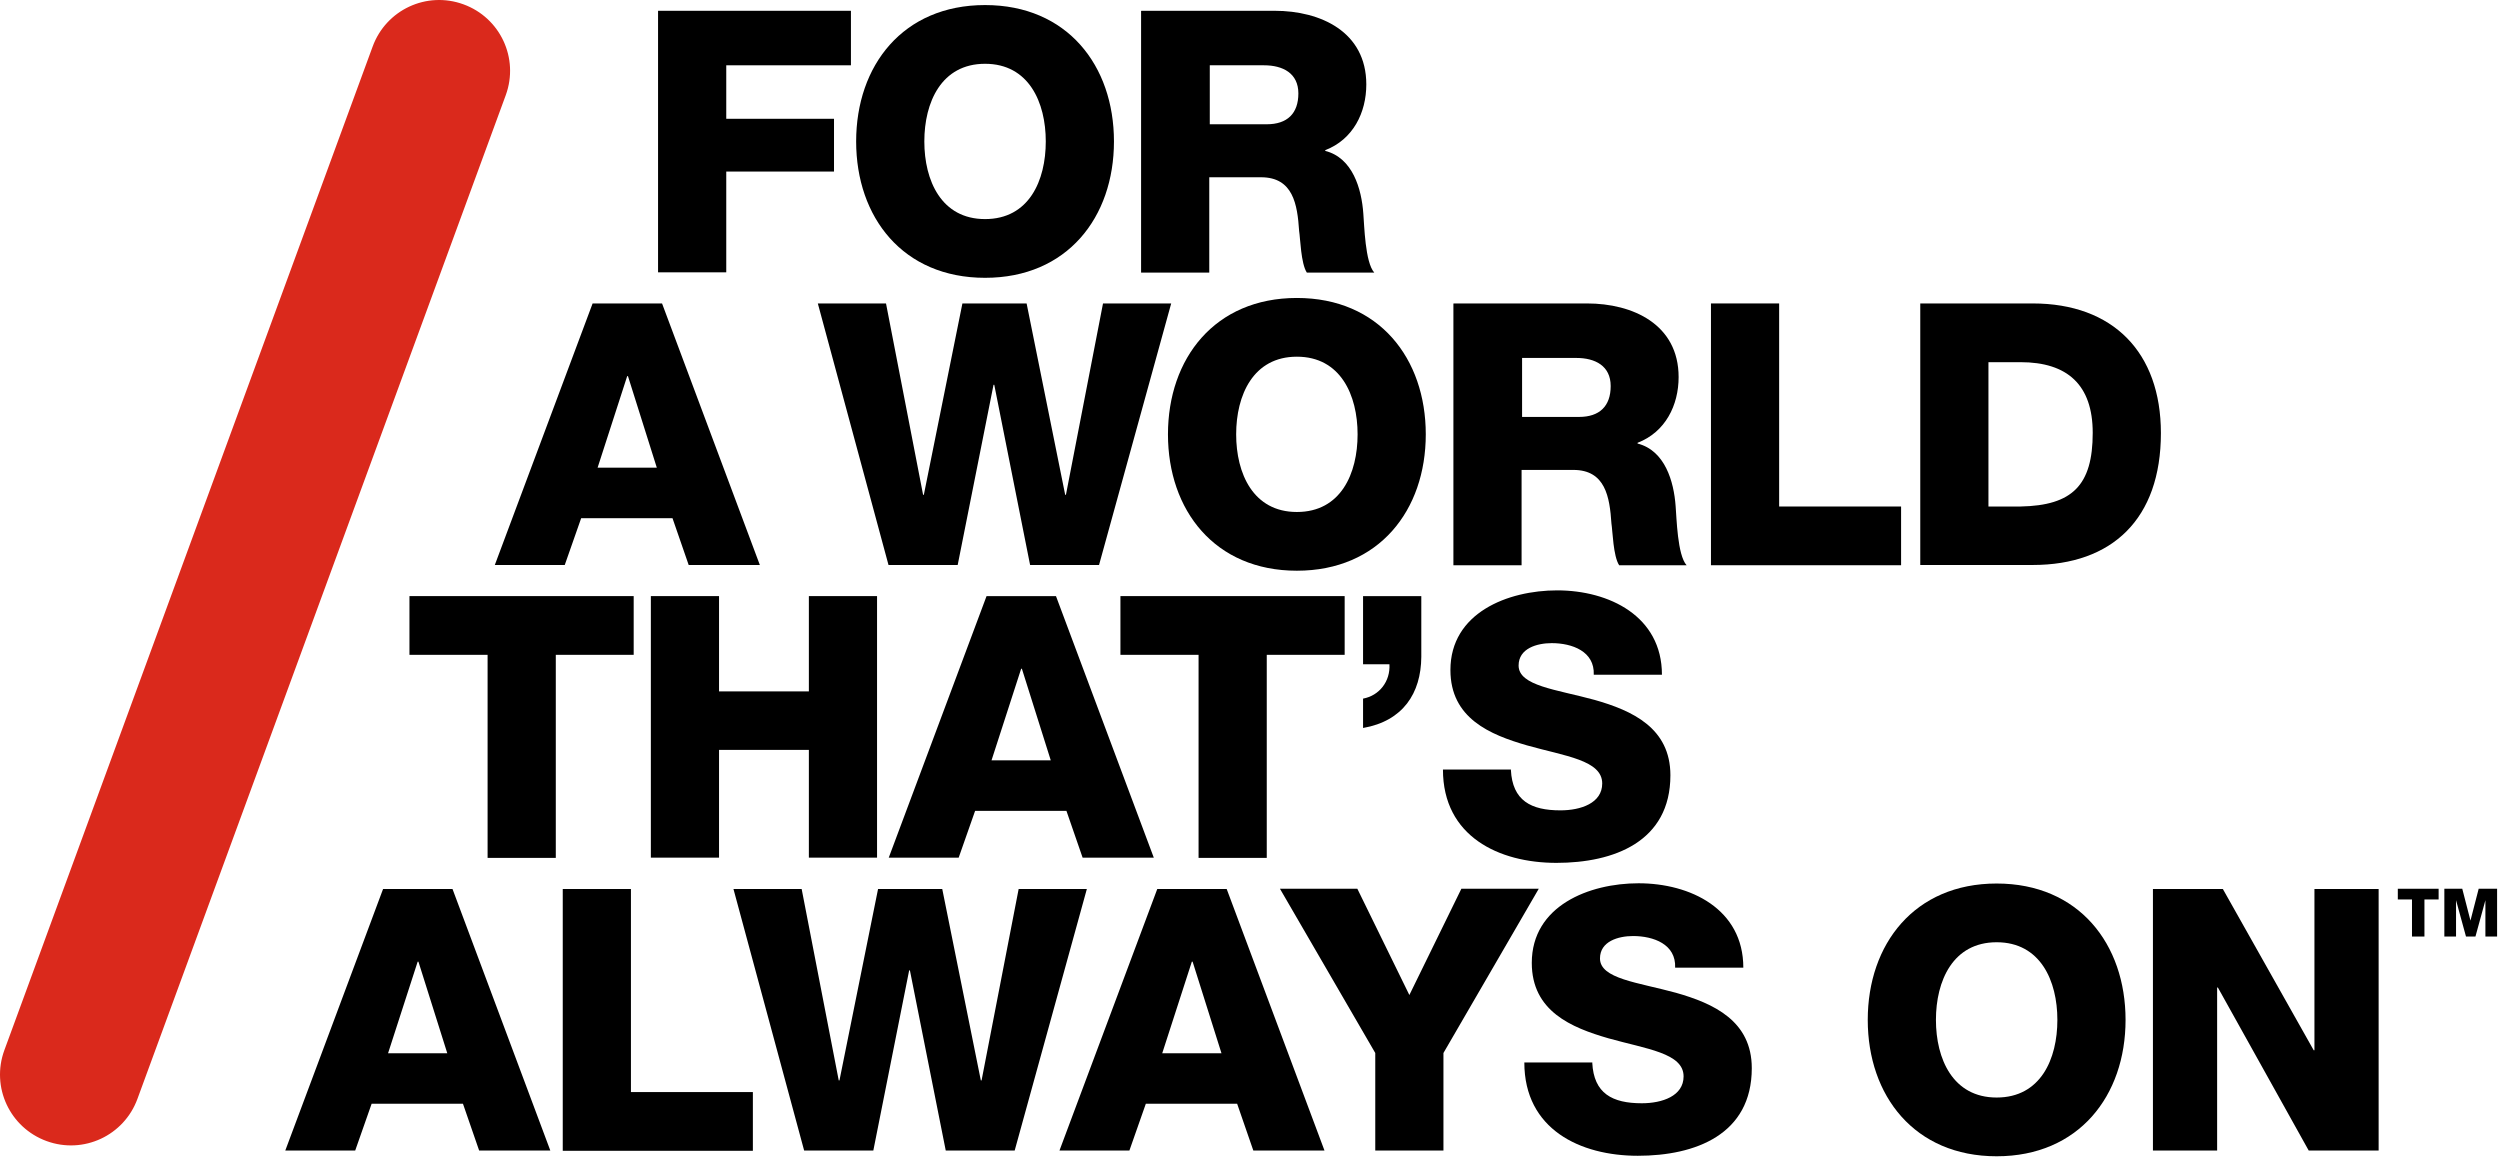
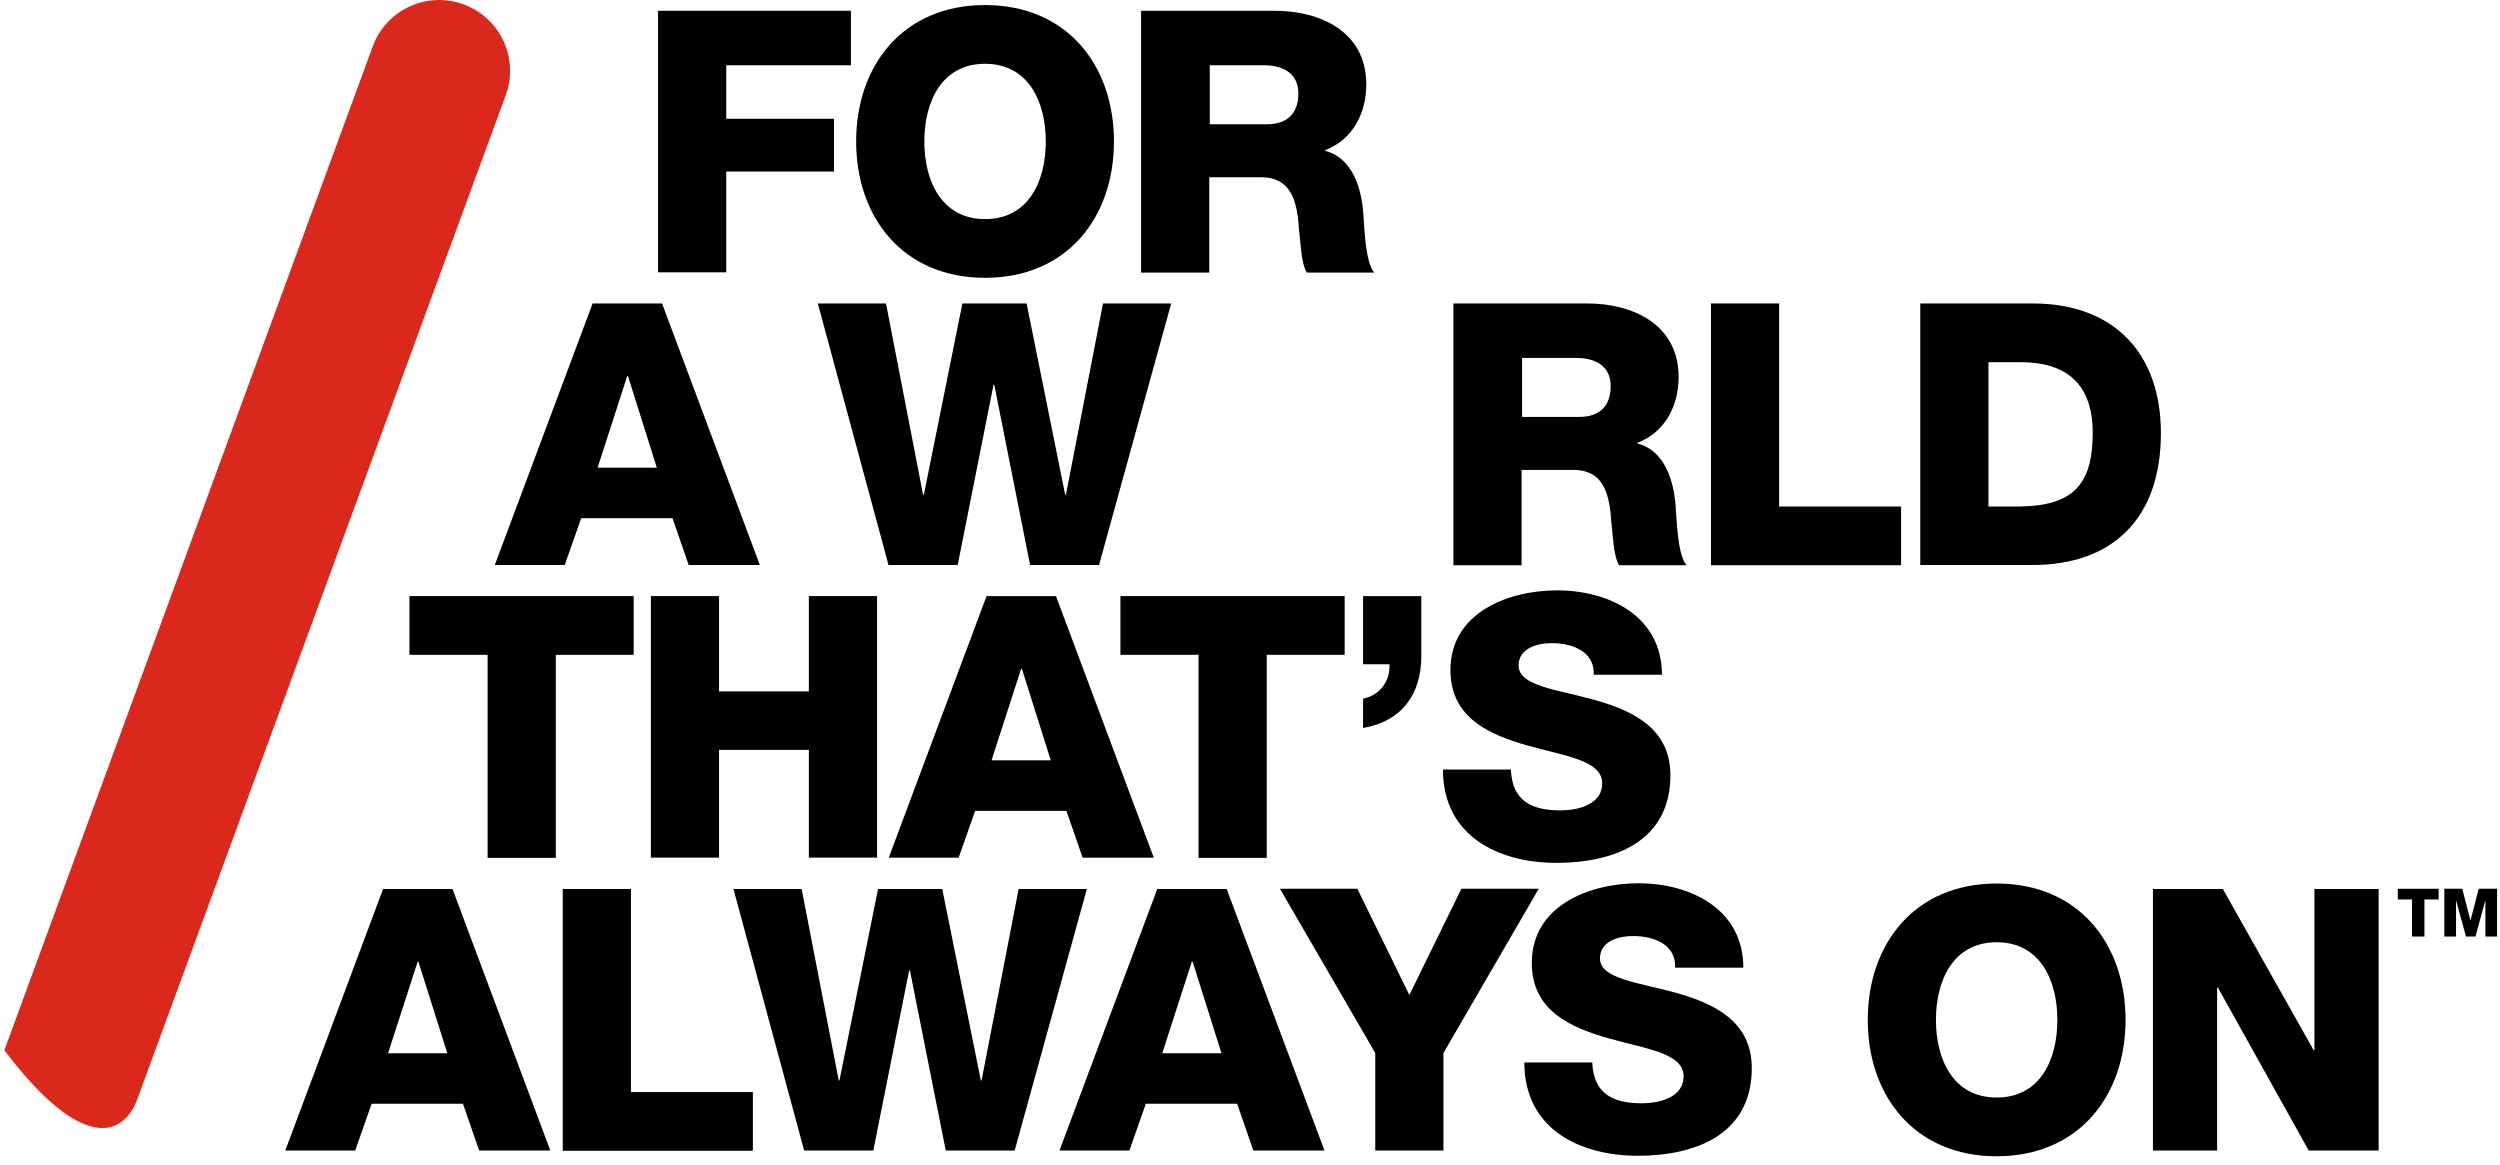
<svg xmlns="http://www.w3.org/2000/svg" width="161" height="75" viewBox="0 0 161 75" fill="none">
-   <path d="M0.279 67.637C-0.587 70.009 0.631 72.621 3.003 73.486C5.375 74.352 7.987 73.134 8.853 70.762L32.571 6.128C33.437 3.756 32.219 1.144 29.847 0.279C27.475 -0.587 24.863 0.631 23.997 3.003L0.279 67.637Z" fill="#DA291C" />
+   <path d="M0.279 67.637C5.375 74.352 7.987 73.134 8.853 70.762L32.571 6.128C33.437 3.756 32.219 1.144 29.847 0.279C27.475 -0.587 24.863 0.631 23.997 3.003L0.279 67.637Z" fill="#DA291C" />
  <path d="M42.379 0.695H54.8V4.205H46.771V7.65H53.71V11.048H46.771V17.538H42.379V0.695Z" fill="black" />
  <path d="M63.438 0.326C68.727 0.326 71.739 4.221 71.739 9.109C71.739 13.997 68.727 17.891 63.438 17.891C58.149 17.891 55.136 13.997 55.136 9.109C55.136 4.221 58.149 0.326 63.438 0.326ZM63.438 14.109C66.274 14.109 67.348 11.625 67.348 9.109C67.348 6.593 66.258 4.108 63.438 4.108C60.617 4.108 59.527 6.593 59.527 9.109C59.527 11.625 60.617 14.109 63.438 14.109Z" fill="black" />
  <path d="M73.502 0.695H82.092C85.041 0.695 87.99 2.041 87.99 5.439C87.99 7.25 87.141 8.98 85.346 9.67V9.718C87.109 10.166 87.686 12.154 87.798 13.756C87.862 14.494 87.91 16.898 88.503 17.555H84.16C83.775 16.962 83.743 15.359 83.663 14.862C83.551 13.163 83.278 11.416 81.211 11.416H77.877V17.555H73.486V0.711L73.502 0.695ZM77.894 8.003H81.579C82.894 8.003 83.615 7.314 83.615 6.016C83.615 4.718 82.621 4.205 81.403 4.205H77.91V8.003H77.894Z" fill="black" />
  <path d="M38.18 19.542H42.636L48.934 36.385H44.351L43.309 33.372H37.427L36.37 36.385H31.866L38.164 19.542H38.18ZM38.469 30.119H42.299L40.44 24.221H40.392L38.485 30.119H38.469Z" fill="black" />
  <path d="M70.73 36.385H66.338L64.031 24.782H63.983L61.675 36.385H57.22L52.668 19.542H57.059L59.447 31.866H59.495L61.979 19.542H66.114L68.598 31.866H68.646L71.034 19.542H75.425L70.778 36.385H70.73Z" fill="black" />
-   <path d="M83.519 19.189C88.808 19.189 91.82 23.084 91.82 27.972C91.82 32.86 88.808 36.754 83.519 36.754C78.23 36.754 75.217 32.86 75.217 27.972C75.217 23.084 78.23 19.189 83.519 19.189ZM83.519 32.972C86.356 32.972 87.429 30.488 87.429 27.972C87.429 25.456 86.34 22.971 83.519 22.971C80.698 22.971 79.609 25.456 79.609 27.972C79.609 30.488 80.698 32.972 83.519 32.972Z" fill="black" />
  <path d="M93.615 19.542H102.205C105.154 19.542 108.103 20.888 108.103 24.285C108.103 26.096 107.253 27.827 105.459 28.516V28.564C107.221 29.013 107.798 31 107.911 32.603C107.975 33.34 108.023 35.744 108.616 36.401H104.273C103.888 35.808 103.856 34.206 103.776 33.709C103.664 32.01 103.391 30.263 101.324 30.263H97.99V36.401H93.599V19.558L93.615 19.542ZM98.006 26.85H101.692C103.006 26.85 103.728 26.161 103.728 24.863C103.728 23.564 102.734 23.052 101.516 23.052H98.022V26.85H98.006Z" fill="black" />
  <path d="M110.186 19.542H114.577V32.619H122.43V36.401H110.186V19.558V19.542Z" fill="black" />
  <path d="M123.665 19.542H130.908C136.069 19.542 139.162 22.683 139.162 27.891C139.162 33.42 136.021 36.385 130.908 36.385H123.665V19.542ZM128.056 32.619H130.123C133.457 32.555 134.771 31.257 134.771 27.875C134.771 24.782 133.136 23.324 130.123 23.324H128.056V32.619Z" fill="black" />
  <path d="M40.825 42.171H35.793V55.248H31.401V42.171H26.369V38.389H40.809V42.171H40.825Z" fill="black" />
  <path d="M41.915 38.389H46.306V44.526H52.091V38.389H56.482V55.232H52.091V48.293H46.306V55.232H41.915V38.389Z" fill="black" />
  <path d="M63.55 38.389H68.005L74.304 55.232H69.72L68.678 52.219H62.797L61.739 55.232H57.236L63.534 38.389H63.55ZM63.838 48.966H67.669L65.81 43.068H65.762L63.854 48.966H63.838Z" fill="black" />
  <path d="M86.612 42.171H81.579V55.248H77.188V42.171H72.156V38.389H86.596V42.171H86.612Z" fill="black" />
  <path d="M87.781 38.389H91.532V42.299C91.516 44.655 90.346 46.434 87.781 46.882V44.991C88.823 44.799 89.544 43.886 89.48 42.78H87.781V38.389Z" fill="black" />
  <path d="M97.301 49.575C97.397 51.562 98.599 52.187 100.49 52.187C101.805 52.187 103.183 51.722 103.183 50.456C103.183 48.95 100.779 48.694 98.343 48.004C95.955 47.315 93.407 46.258 93.407 43.148C93.407 39.462 97.109 38.02 100.282 38.02C103.615 38.02 107.029 39.671 107.029 43.453H102.638C102.702 41.947 101.244 41.418 99.93 41.418C98.984 41.418 97.798 41.754 97.798 42.86C97.798 44.174 100.234 44.398 102.686 45.072C105.122 45.761 107.574 46.883 107.574 49.928C107.574 54.206 103.936 55.569 100.234 55.569C96.532 55.569 92.926 53.87 92.926 49.559H97.317L97.301 49.575Z" fill="black" />
  <path d="M24.686 57.252H29.142L35.44 74.095H30.857L29.815 71.082H23.933L22.875 74.095H18.372L24.67 57.252H24.686ZM24.975 67.829H28.805L26.946 61.931H26.898L24.991 67.829H24.975Z" fill="black" />
  <path d="M36.241 57.252H40.632V70.329H48.485V74.111H36.241V57.267V57.252Z" fill="black" />
  <path d="M65.297 74.095H60.906L58.598 62.492H58.55L56.242 74.095H51.787L47.235 57.252H51.627L54.014 69.576H54.062L56.547 57.252H60.681L63.165 69.576H63.214L65.601 57.252H69.993L65.345 74.095H65.297Z" fill="black" />
  <path d="M74.544 57.252H78.999L85.297 74.095H80.714L79.672 71.082H73.791L72.733 74.095H68.23L74.528 57.252H74.544ZM74.832 67.829H78.663L76.804 61.931H76.755L74.848 67.829H74.832Z" fill="black" />
  <path d="M92.958 67.813V74.095H88.567V67.813L82.429 57.236H87.413L90.763 64.079L94.112 57.236H99.096L92.958 67.813Z" fill="black" />
  <path d="M102.542 68.438C102.638 70.425 103.84 71.05 105.731 71.05C107.045 71.05 108.423 70.585 108.423 69.319C108.423 67.813 106.02 67.556 103.584 66.867C101.196 66.178 98.647 65.12 98.647 62.011C98.647 58.325 102.35 56.883 105.523 56.883C108.856 56.883 112.27 58.534 112.27 62.316H107.879C107.943 60.809 106.484 60.281 105.17 60.281C104.225 60.281 103.039 60.617 103.039 61.723C103.039 63.037 105.475 63.261 107.927 63.934C110.363 64.624 112.815 65.745 112.815 68.79C112.815 73.069 109.177 74.432 105.475 74.432C101.773 74.432 98.167 72.733 98.167 68.422H102.558L102.542 68.438Z" fill="black" />
  <path d="M128.584 56.899C133.873 56.899 136.886 60.793 136.886 65.681C136.886 70.569 133.873 74.464 128.584 74.464C123.296 74.464 120.283 70.569 120.283 65.681C120.283 60.793 123.296 56.899 128.584 56.899ZM128.584 70.681C131.421 70.681 132.495 68.197 132.495 65.681C132.495 63.165 131.405 60.681 128.584 60.681C125.764 60.681 124.674 63.165 124.674 65.681C124.674 68.197 125.764 70.681 128.584 70.681Z" fill="black" />
  <path d="M138.649 57.252H143.152L149.002 67.636H149.05V57.252H153.184V74.095H148.681L142.832 63.598H142.783V74.095H138.649V57.252Z" fill="black" />
  <path d="M157.047 57.925H156.134V60.313H155.332V57.925H154.419V57.236H157.047V57.925Z" fill="black" />
  <path d="M157.384 57.236H158.57L159.098 59.287L159.627 57.236H160.813V60.313H160.06V57.973L159.419 60.313H158.81L158.169 57.973V60.313H157.416V57.236H157.384Z" fill="black" />
</svg>